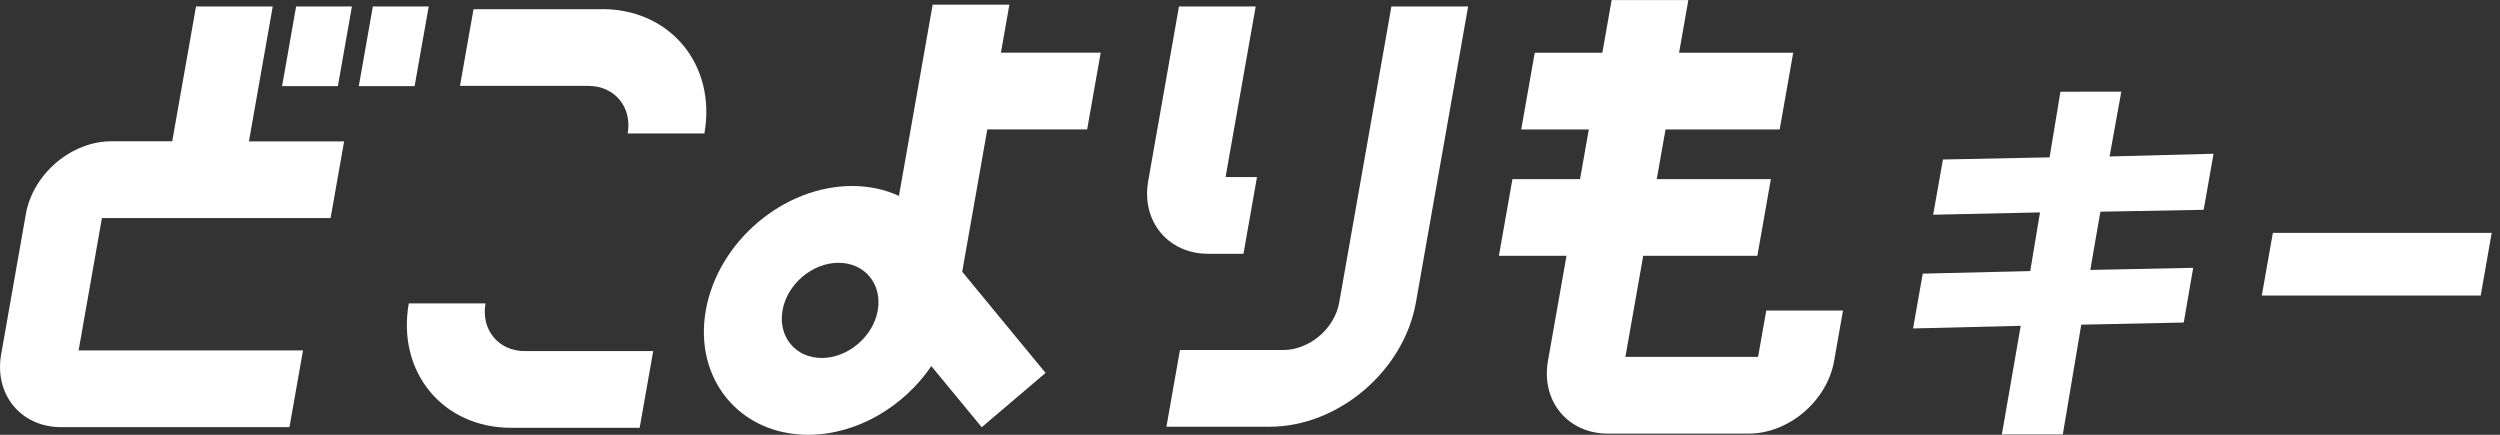
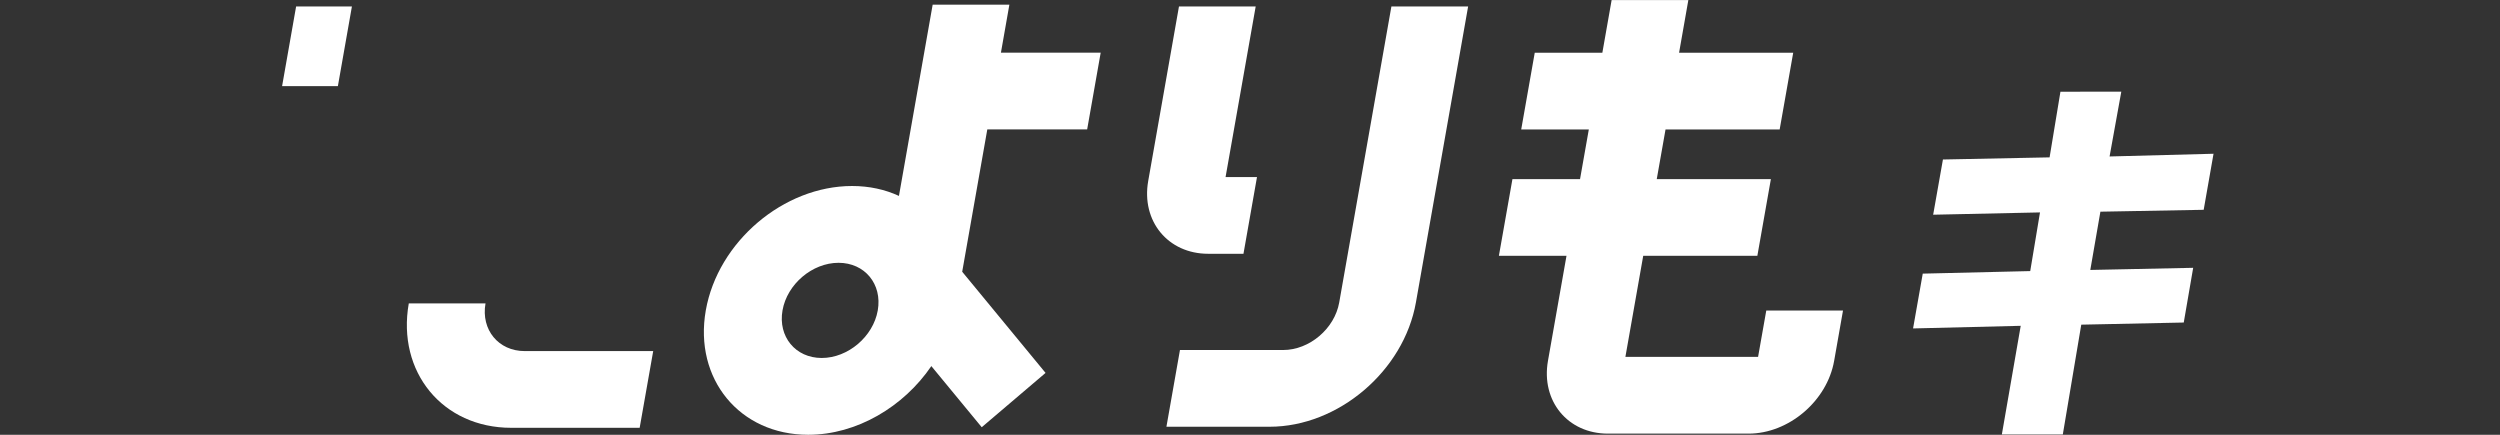
<svg xmlns="http://www.w3.org/2000/svg" width="184" height="32" viewBox="0 0 184 32" fill="none">
  <rect x="0" y="0" width="184" height="32" fill="#333333" stroke="none" />
  <g clip-path="url(#clip0_42_38)">
    <path d="M35.732 22.331H30.086C29.198 27.38 32.58 31.486 37.622 31.486H47.079L48.076 25.84H38.619C36.686 25.84 35.394 24.27 35.732 22.337V22.331Z" fill="white" />
-     <path d="M44.308 0.676H34.851L33.855 6.322H43.311C45.244 6.322 46.536 7.892 46.198 9.825H51.844C52.732 4.776 49.35 0.67 44.308 0.67V0.676Z" fill="white" />
    <path d="M72.672 9.523H80.015L81.011 3.876H73.668L74.29 0.344H68.644L66.162 14.42C65.147 13.949 63.982 13.69 62.714 13.69C57.665 13.69 52.834 17.796 51.946 22.845C51.059 27.893 54.44 32 59.483 32C63.058 32 66.512 29.934 68.547 26.945L72.255 31.444L76.953 27.446L70.818 20L72.666 9.523H72.672ZM60.479 26.347C58.547 26.347 57.254 24.777 57.593 22.845C57.931 20.912 59.785 19.342 61.717 19.342C63.65 19.342 64.942 20.912 64.604 22.845C64.266 24.777 62.412 26.347 60.479 26.347Z" fill="white" />
    <path d="M98.567 22.259C98.228 24.191 96.374 25.761 94.442 25.761H86.845L85.849 31.408H93.445C98.494 31.408 103.325 27.301 104.213 22.253L108.054 0.477H102.407L98.567 22.259Z" fill="white" />
-     <path d="M20.073 0.477H14.427L12.676 10.398H8.201C5.248 10.398 2.422 12.802 1.903 15.755L0.085 26.081C-0.434 29.034 1.54 31.438 4.499 31.438H21.305L22.302 25.791H5.786L7.501 16.051H24.331L25.327 10.405H18.322L20.073 0.477Z" fill="white" />
    <path d="M25.901 0.477H21.794L20.762 6.34H24.868L25.901 0.477Z" fill="white" />
-     <path d="M26.408 6.34H30.515L31.553 0.477H27.441L26.408 6.34Z" fill="white" />
    <path d="M91.519 18.678L92.515 13.031H90.202L92.419 0.477H86.772L84.508 13.321C83.988 16.274 85.963 18.678 88.922 18.678H91.525H91.519Z" fill="white" />
    <path d="M129.999 22.851L129.395 26.263H119.63L120.941 18.829H129.341L130.337 13.183H121.937L122.583 9.529H130.983L131.98 3.883H123.58L124.262 0.006H118.616L117.933 3.883H112.957L111.961 9.529H116.937L116.291 13.183H111.315L110.318 18.829H115.294L113.93 26.559C113.41 29.512 115.385 31.915 118.344 31.915H128.695C131.648 31.915 134.474 29.512 134.993 26.559L135.645 22.857H129.999V22.851Z" fill="white" />
    <path d="M156.128 6.745L155.265 11.516L162.916 11.316L162.191 15.441L154.589 15.58L153.846 19.868L161.418 19.711L160.724 23.738L153.181 23.895L151.823 31.976H147.336L148.725 23.98L140.802 24.173L141.514 20.139L149.425 19.952L150.144 15.634L142.281 15.803L143 11.739L150.85 11.582L151.648 6.751" fill="white" />
-     <path d="M182.579 21.752L183.389 17.139H167.283L166.468 21.752H182.579Z" fill="white" />
  </g>
  <defs>
    <clipPath id="clip0_42_38">
      <rect width="183.389" height="32" fill="white" />
    </clipPath>
  </defs>
</svg>